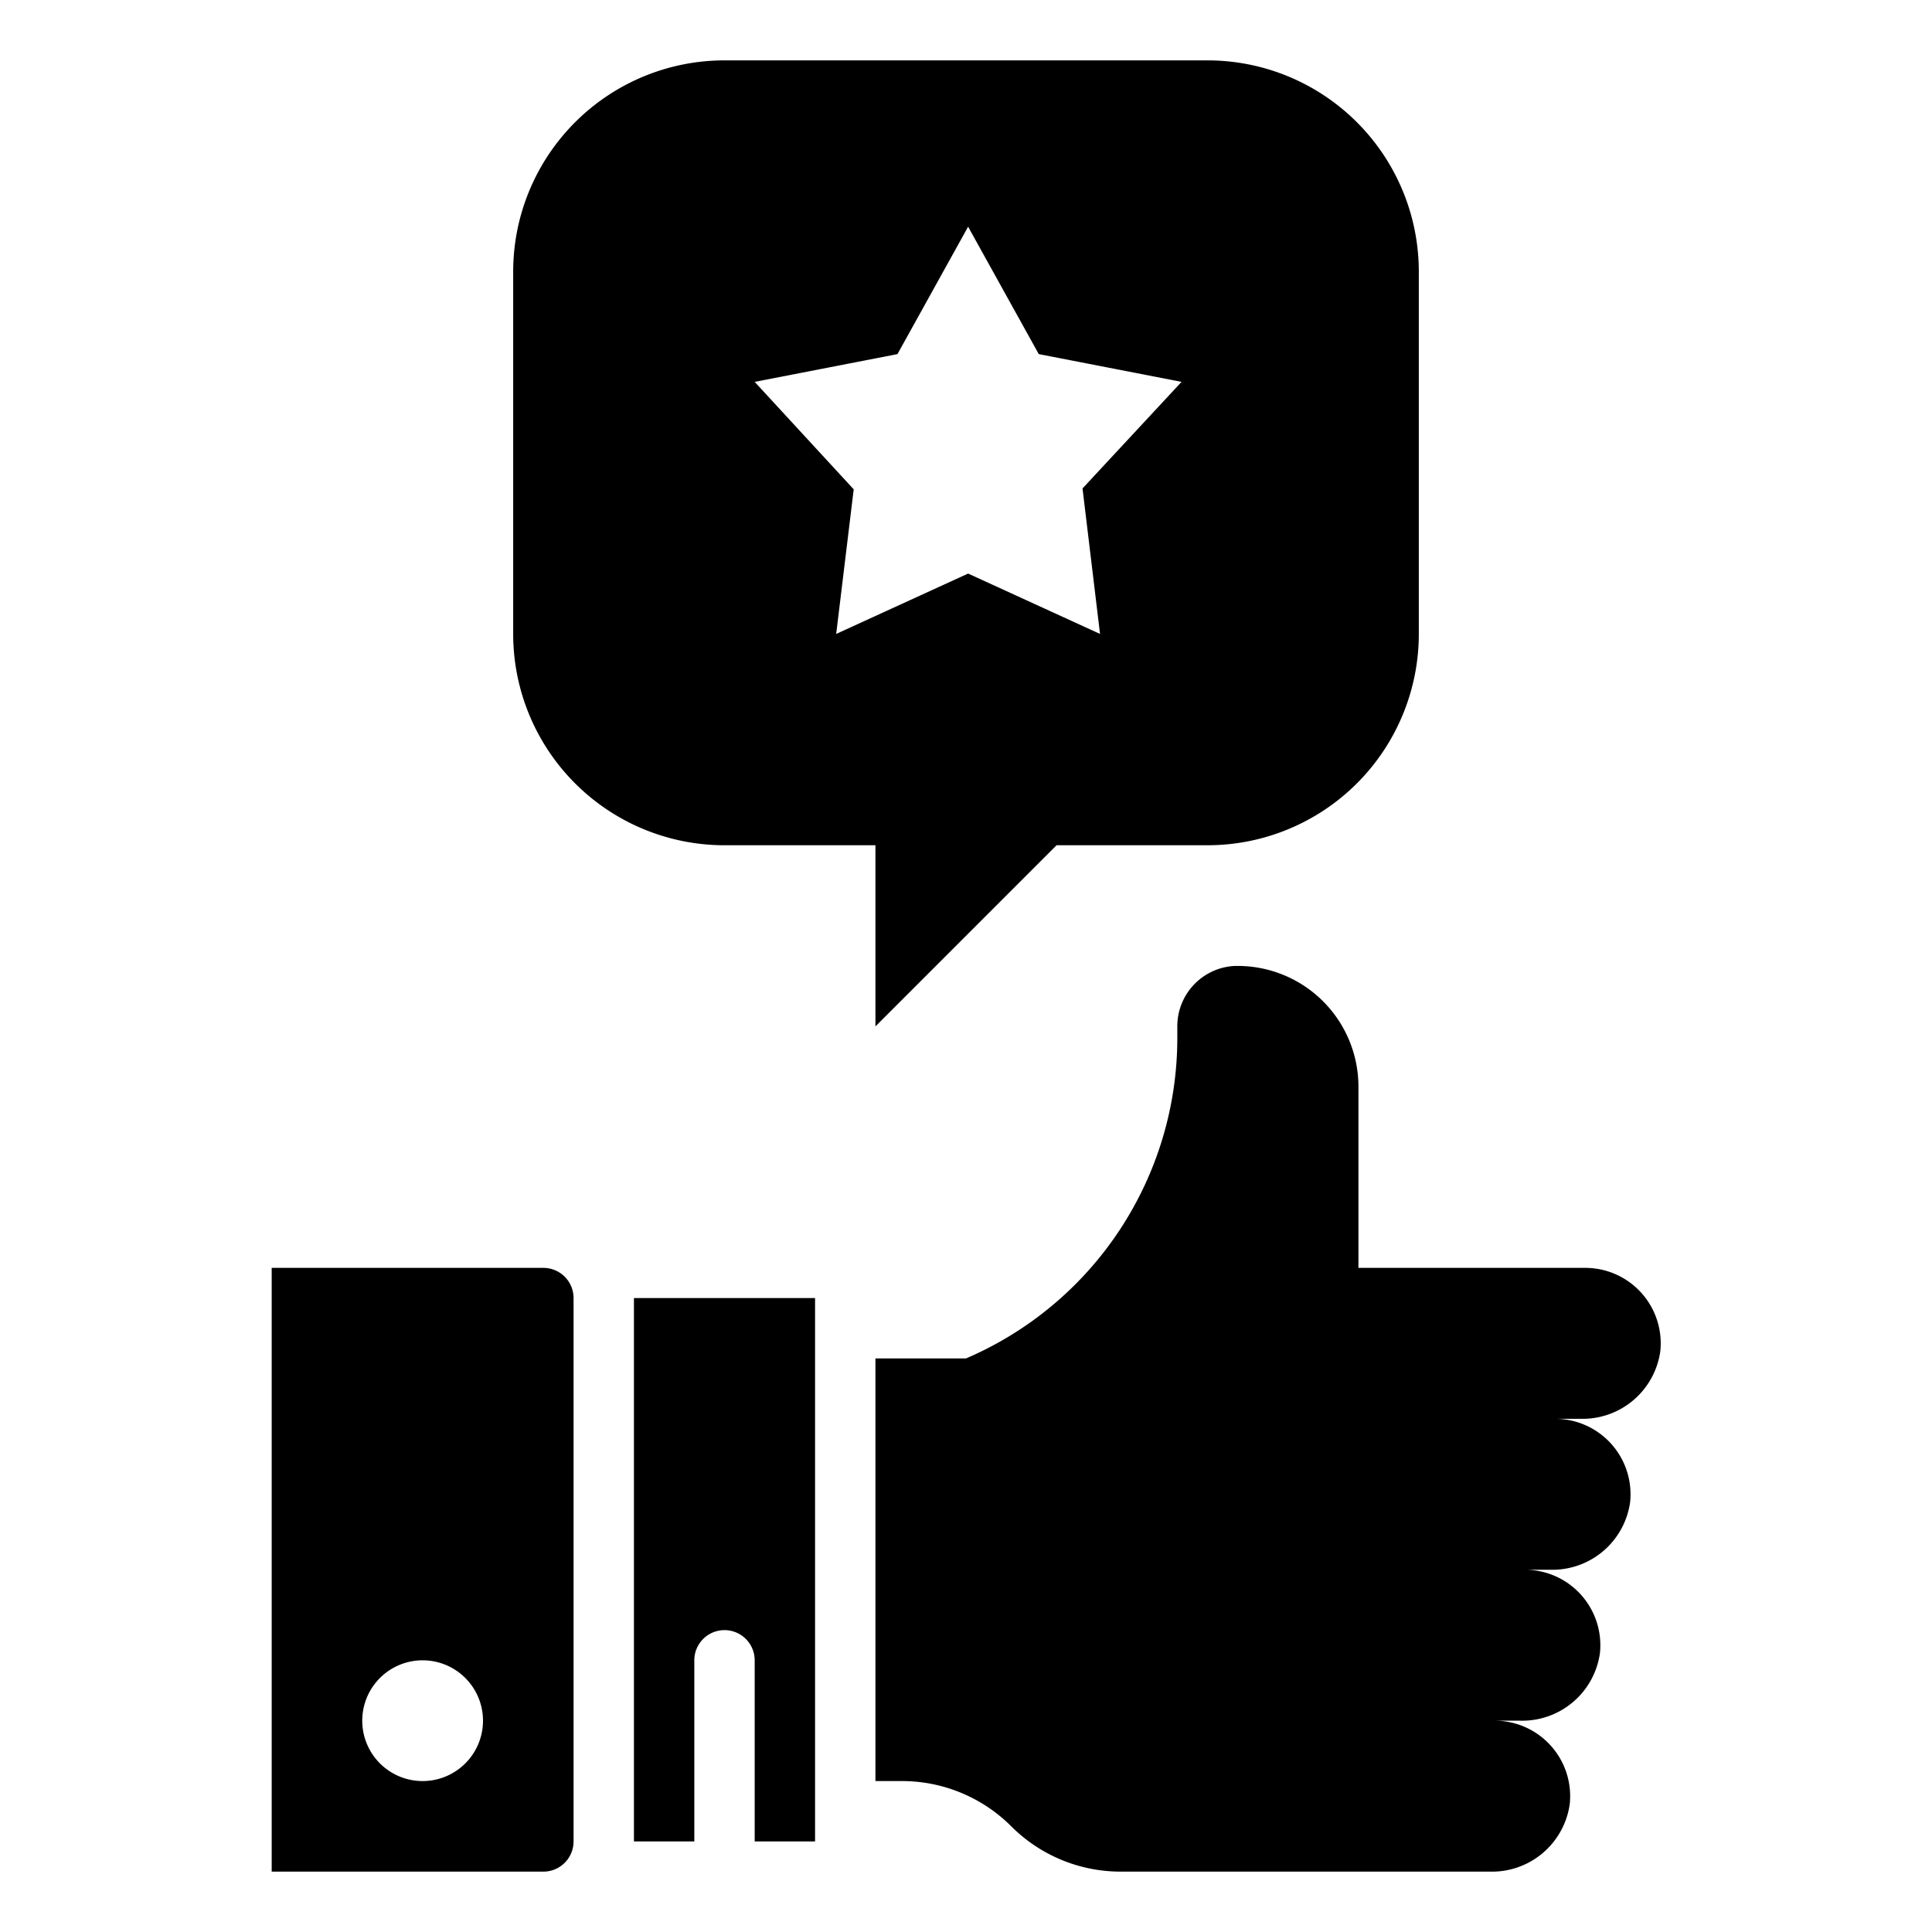
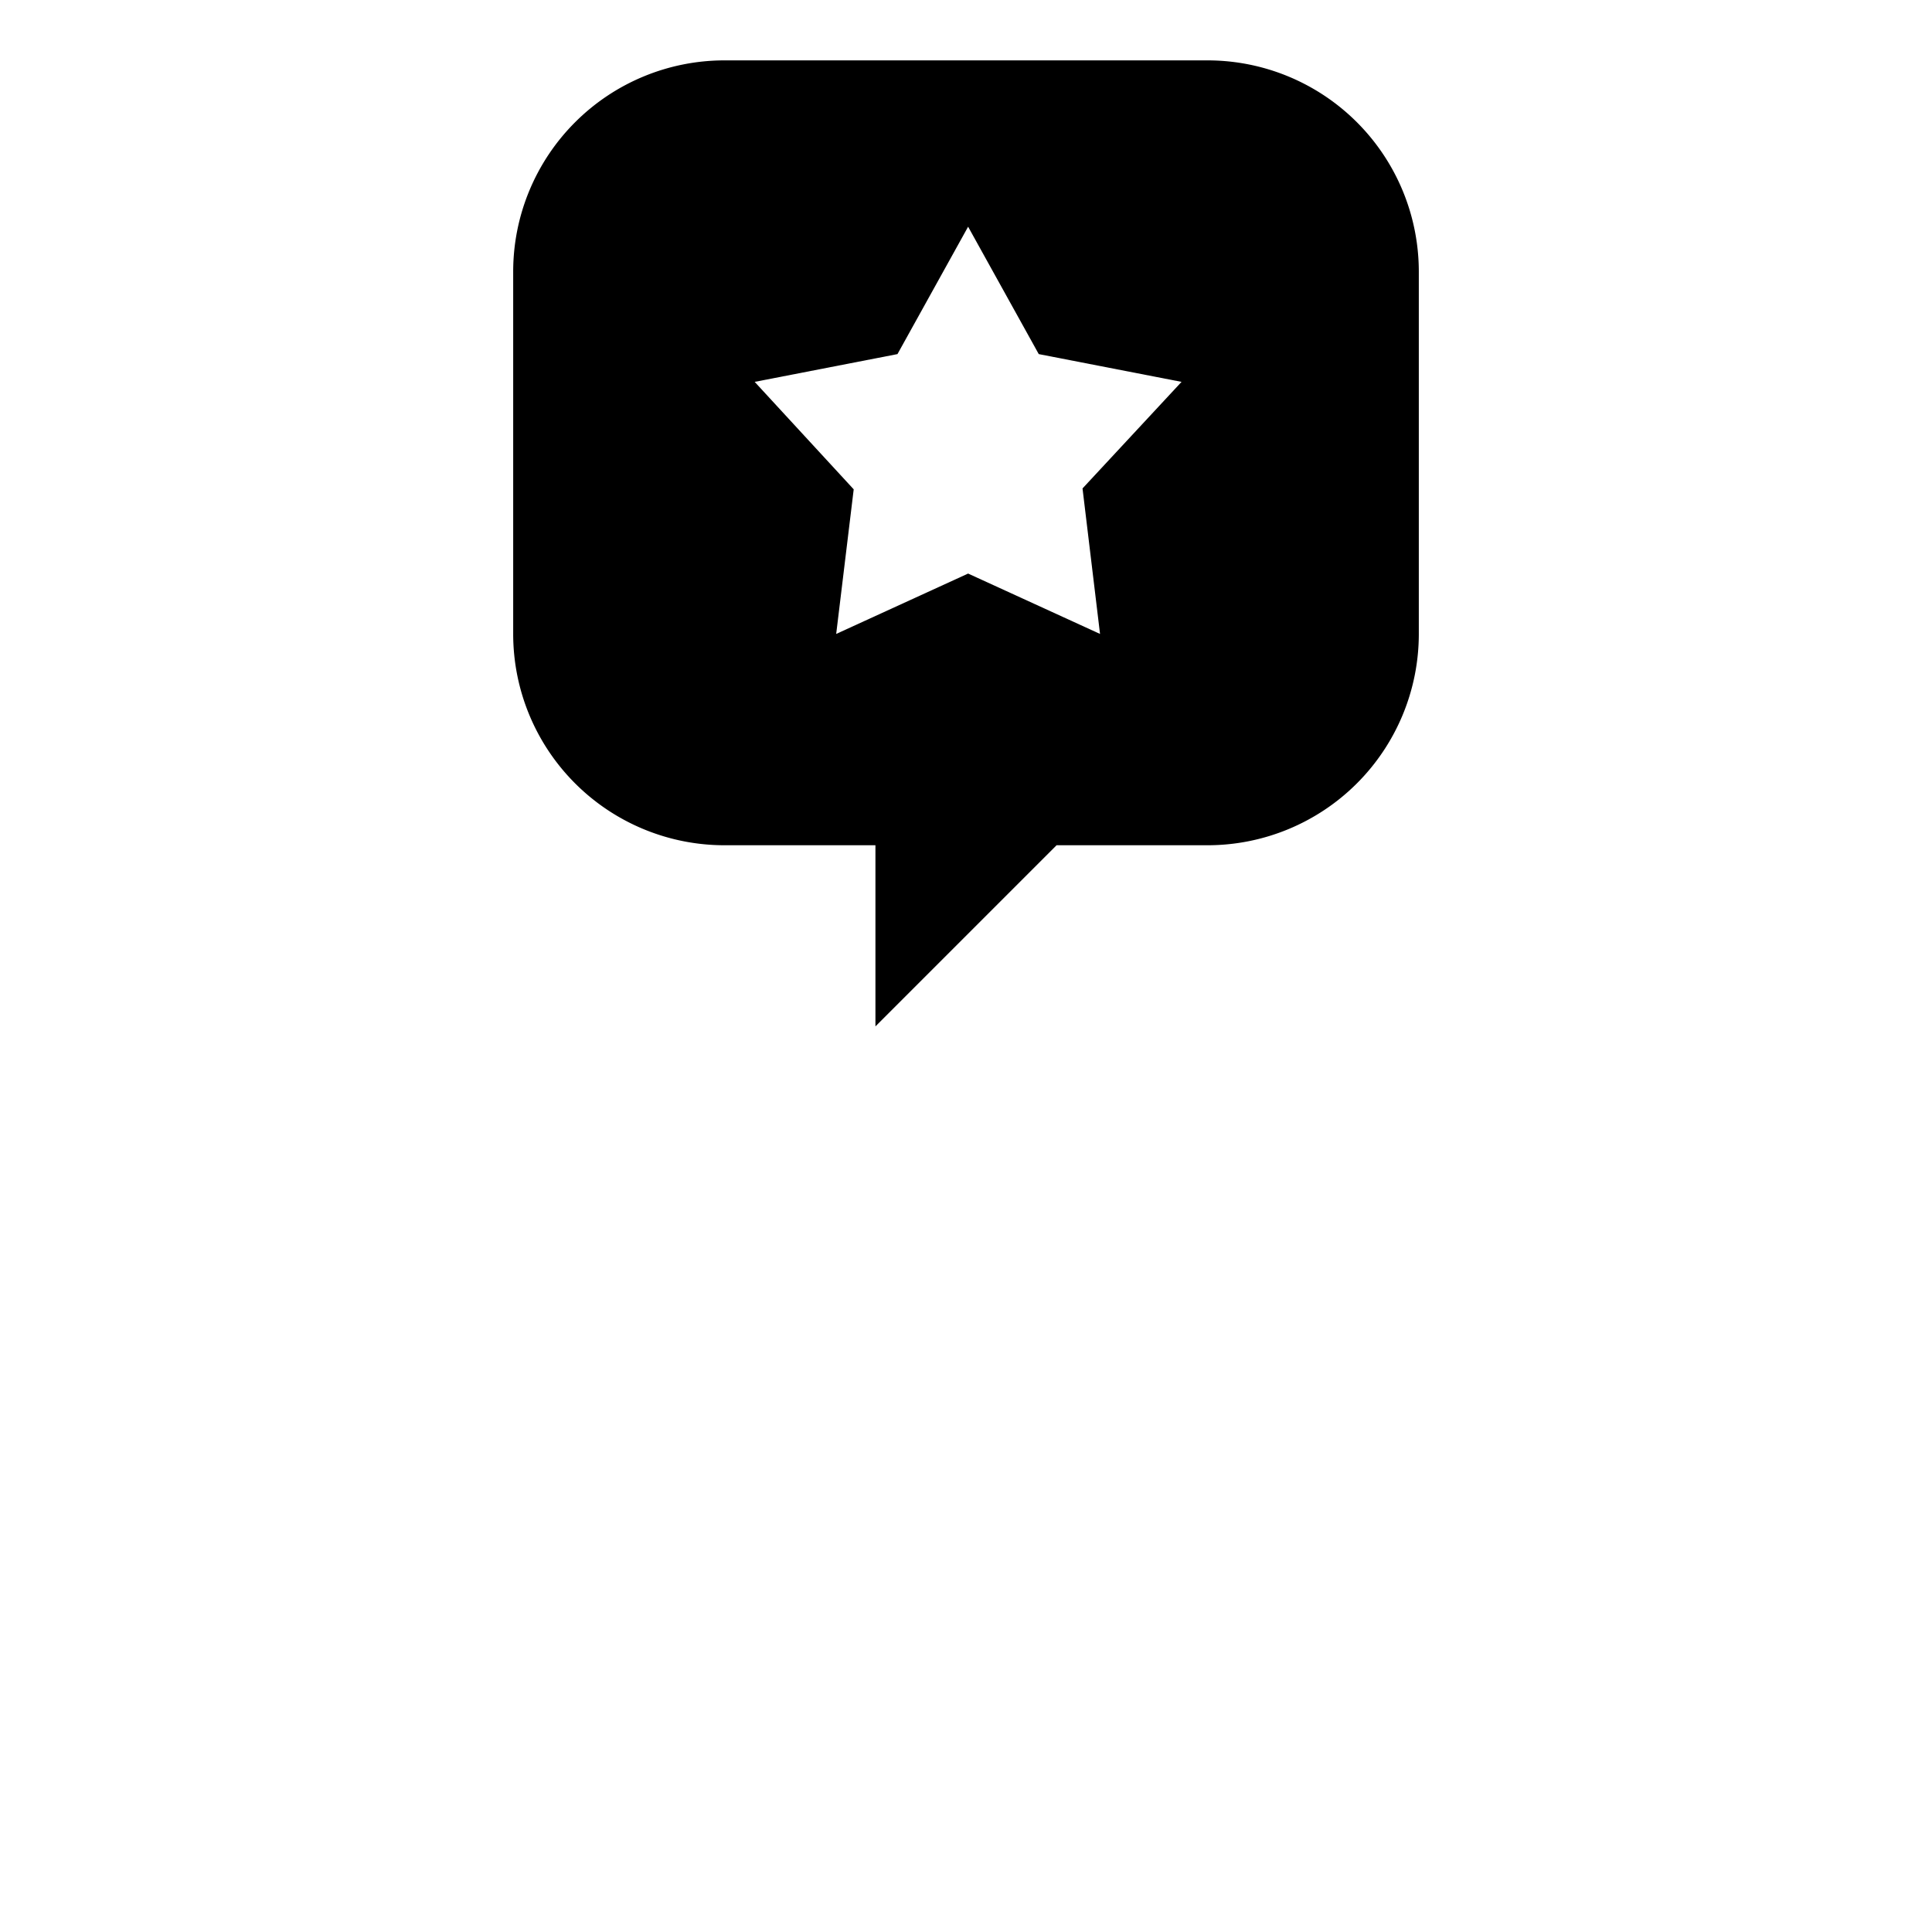
<svg xmlns="http://www.w3.org/2000/svg" viewBox="0 0 64 64">
  <title>feedback</title>
  <g id="feedback">
-     <path d="M55,44.76A2.5,2.5,0,0,0,52.5,42H45V36a4,4,0,0,0-4.13-4A2,2,0,0,0,39,34v.38A11.55,11.55,0,0,1,32,45H29V59h.88a5.12,5.12,0,0,1,3.62,1.5A5.12,5.12,0,0,0,37.12,62H49.36A2.6,2.6,0,0,0,52,59.76,2.5,2.5,0,0,0,49.5,57h.86A2.6,2.6,0,0,0,53,54.76,2.5,2.5,0,0,0,50.5,52h.86A2.6,2.6,0,0,0,54,49.76,2.5,2.5,0,0,0,51.5,47h.86A2.6,2.6,0,0,0,55,44.76Z" />
-     <path d="M21,61h2V55a1,1,0,0,1,2,0v6h2V43H21Z" />
-     <path d="M18,42H9V62h9a1,1,0,0,0,1-1V43A1,1,0,0,0,18,42ZM14,59a2,2,0,1,1,2-2A2,2,0,0,1,14,59Z" />
    <path d="M29,28v6l6-6h5a7,7,0,0,0,7-7V9a7,7,0,0,0-7-7H24a7,7,0,0,0-7,7V21a7,7,0,0,0,7,7Zm.73-16.27,2.34-4.22,2.34,4.22,4.73.92-3.28,3.53L36.44,21l-4.37-2L27.7,21l.58-4.79L25,12.65Z" />
  </g>
</svg>